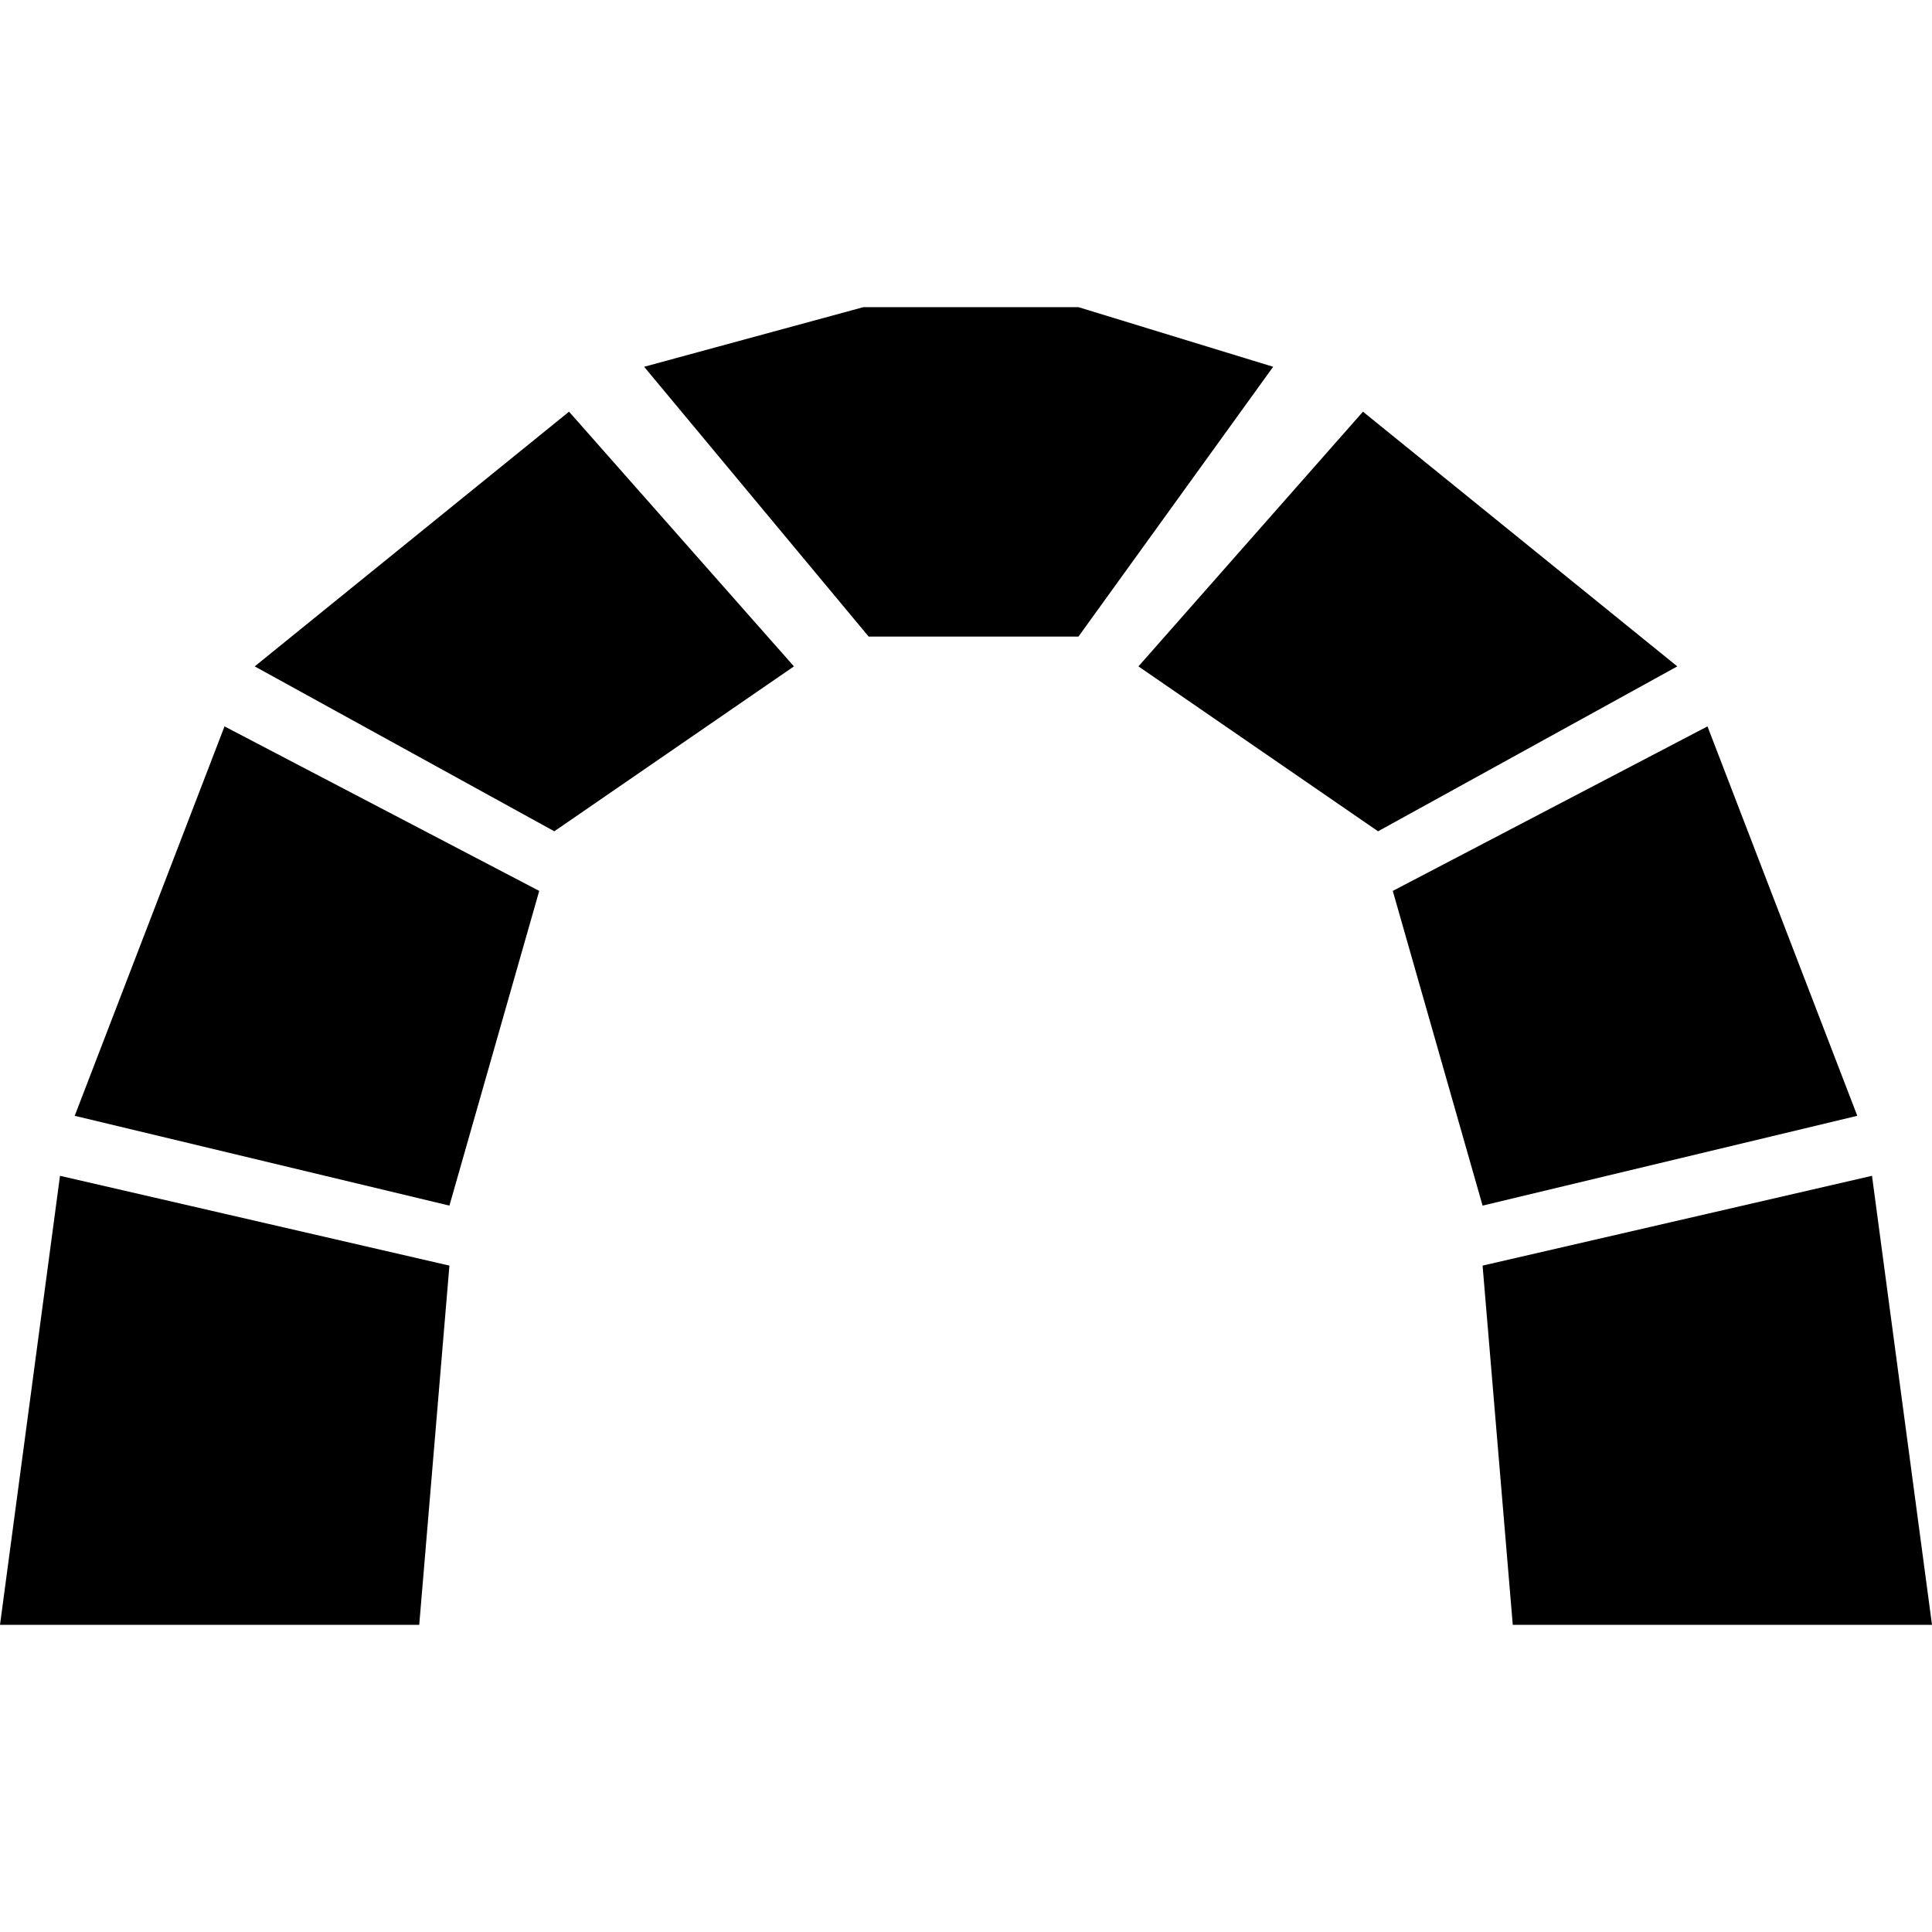
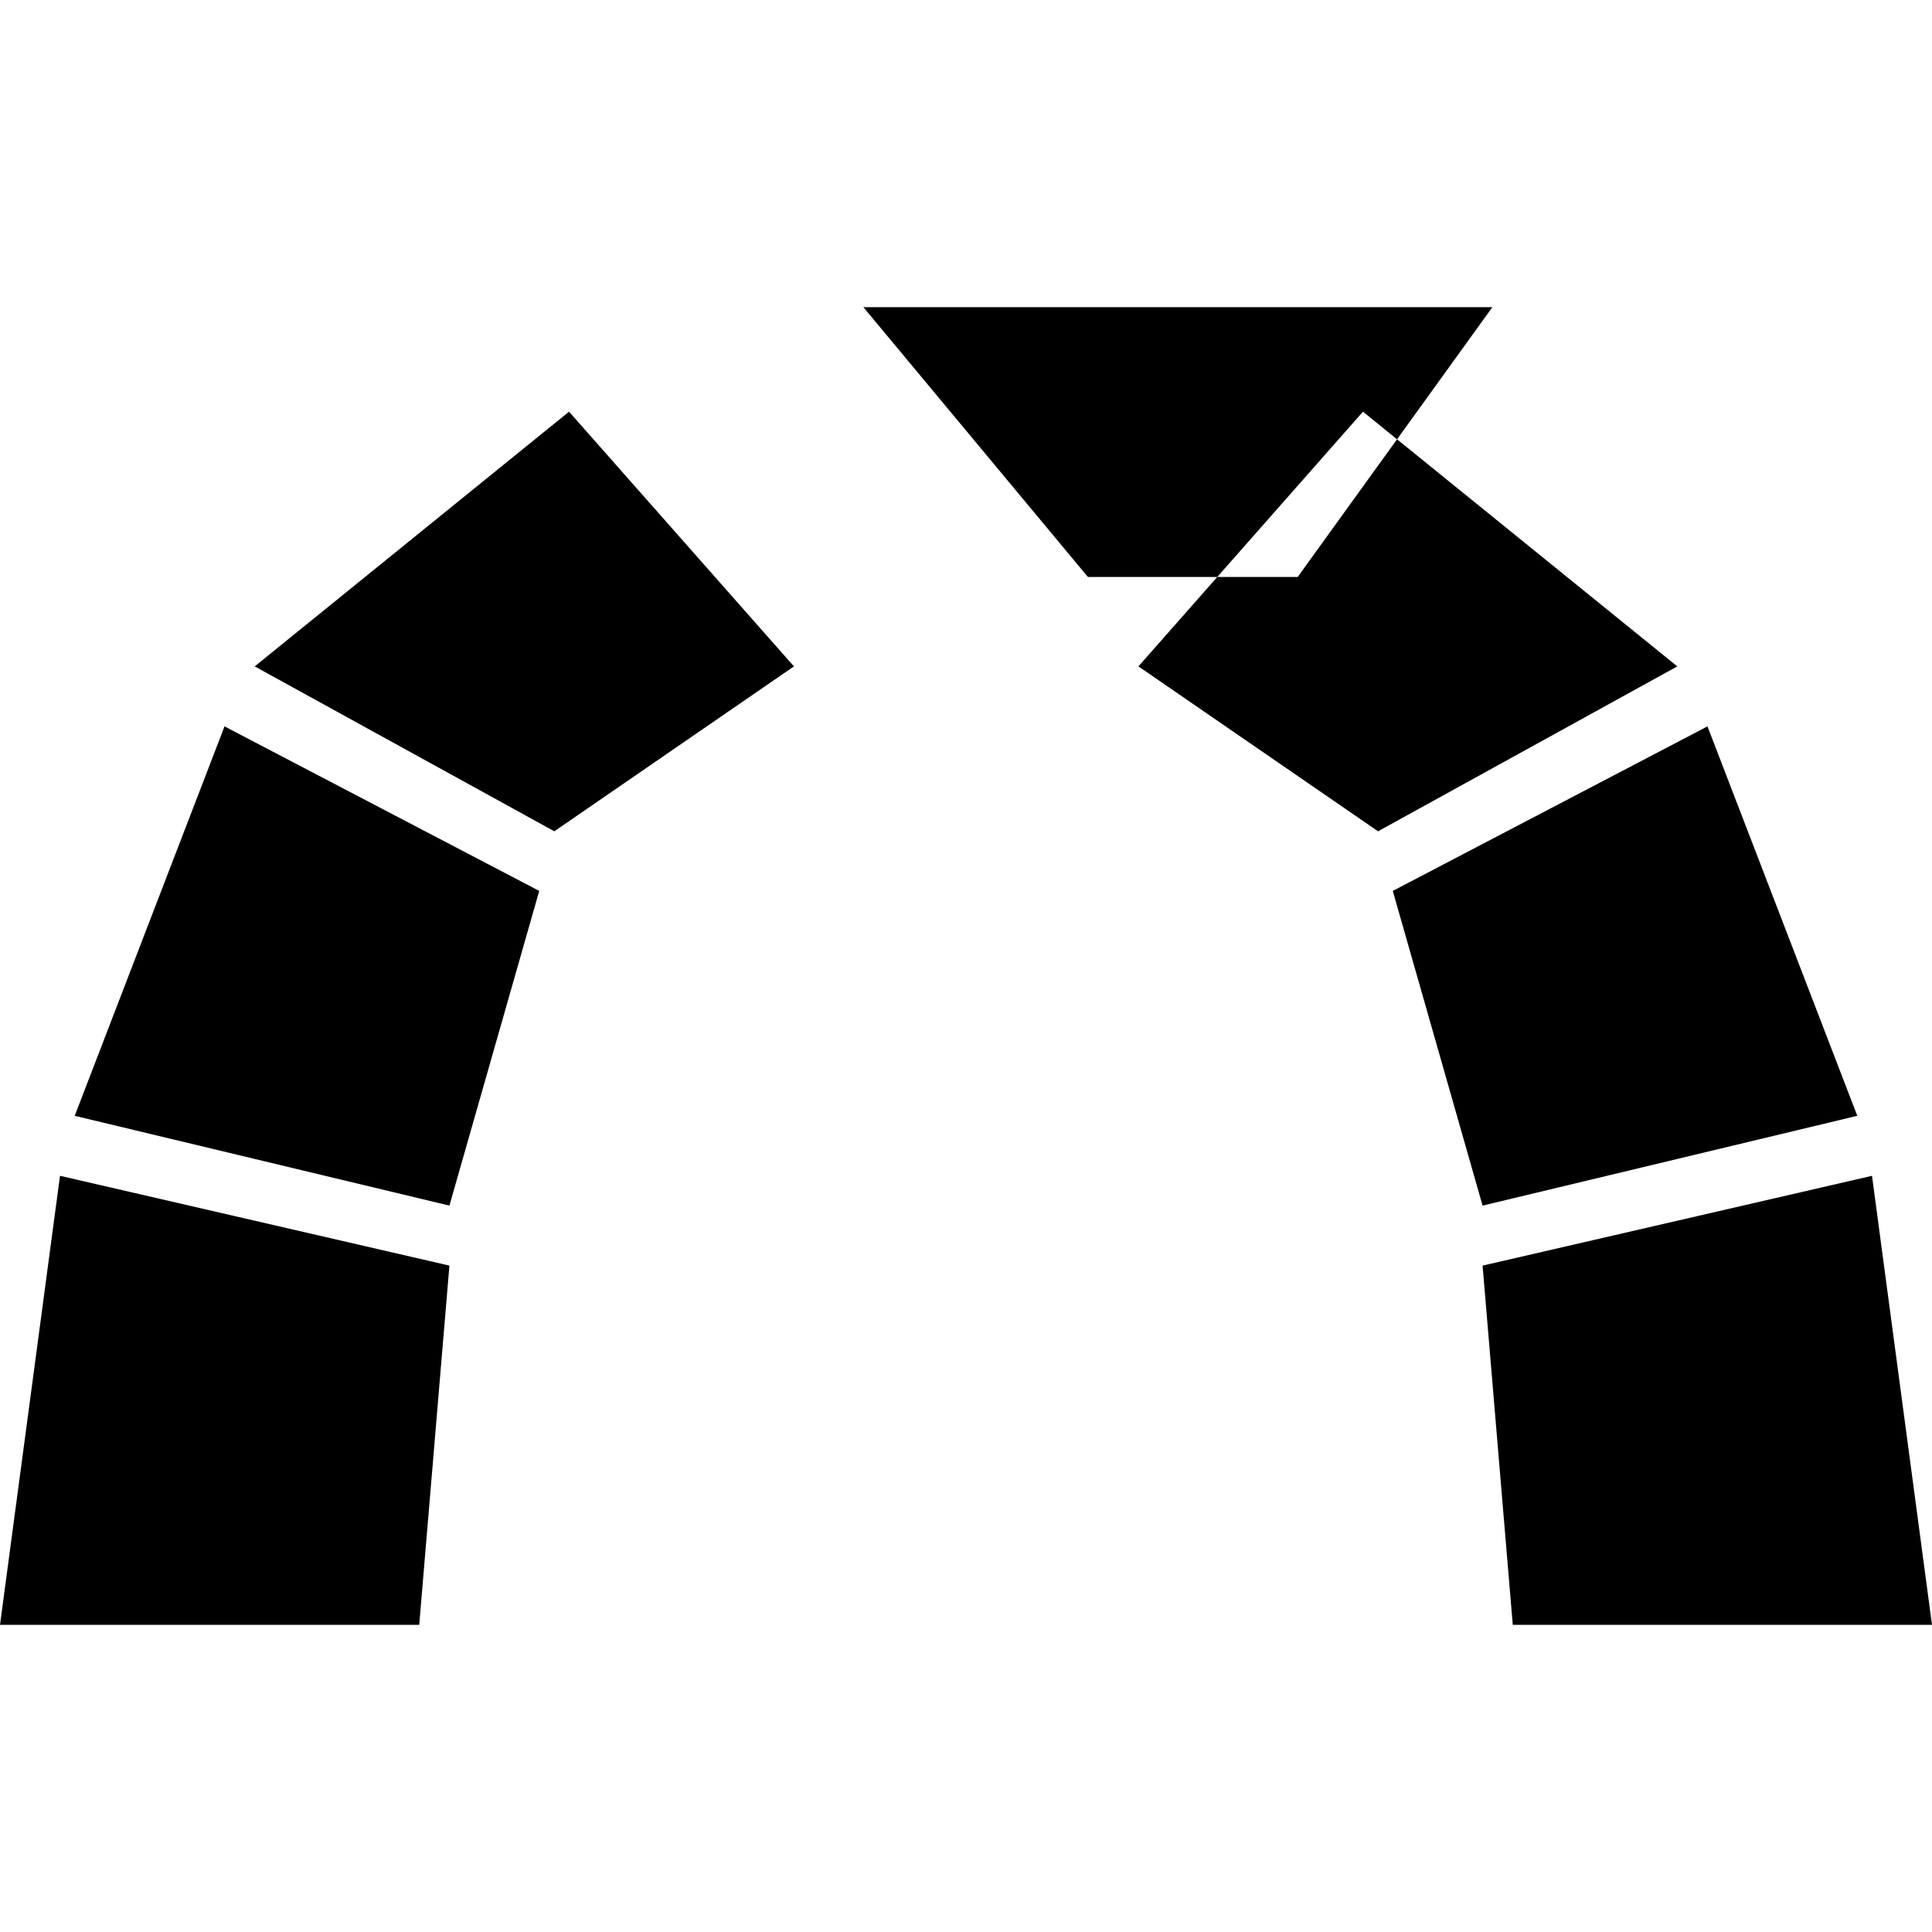
<svg xmlns="http://www.w3.org/2000/svg" version="1.1" id="Ebene_1" x="0px" y="0px" viewBox="0 0 512 512" style="enable-background:new 0 0 512 512;" xml:space="preserve">
  <style type="text/css">
	.st0{fill-rule:evenodd;clip-rule:evenodd;}
</style>
-   <path class="st0" d="M15.9,311.6l103.2,23.8l-8,95.2H0L15.9,311.6z M19.8,295.7l99.3,23.8l23.8-83.4l-83.4-43.6L19.8,295.7z   M67.5,176.6l79.4,43.7l63.5-43.7l-59.6-67.5L67.5,176.6z M496.1,311.6l-103.2,23.8l8,95.2H512L496.1,311.6z M492.2,295.7  l-39.7-103.2l-83.4,43.6l23.8,83.4L492.2,295.7z M361.2,109.1l-59.5,67.5l63.5,43.7l79.3-43.7L361.2,109.1z M285.8,81.4h-57  l-58.1,15.8l59.5,71.5h55.6l51.6-71.5L285.8,81.4z" />
+   <path class="st0" d="M15.9,311.6l103.2,23.8l-8,95.2H0L15.9,311.6z M19.8,295.7l99.3,23.8l23.8-83.4l-83.4-43.6L19.8,295.7z   M67.5,176.6l79.4,43.7l63.5-43.7l-59.6-67.5L67.5,176.6z M496.1,311.6l-103.2,23.8l8,95.2H512L496.1,311.6z M492.2,295.7  l-39.7-103.2l-83.4,43.6l23.8,83.4L492.2,295.7z M361.2,109.1l-59.5,67.5l63.5,43.7l79.3-43.7L361.2,109.1z M285.8,81.4h-57  l59.5,71.5h55.6l51.6-71.5L285.8,81.4z" />
</svg>